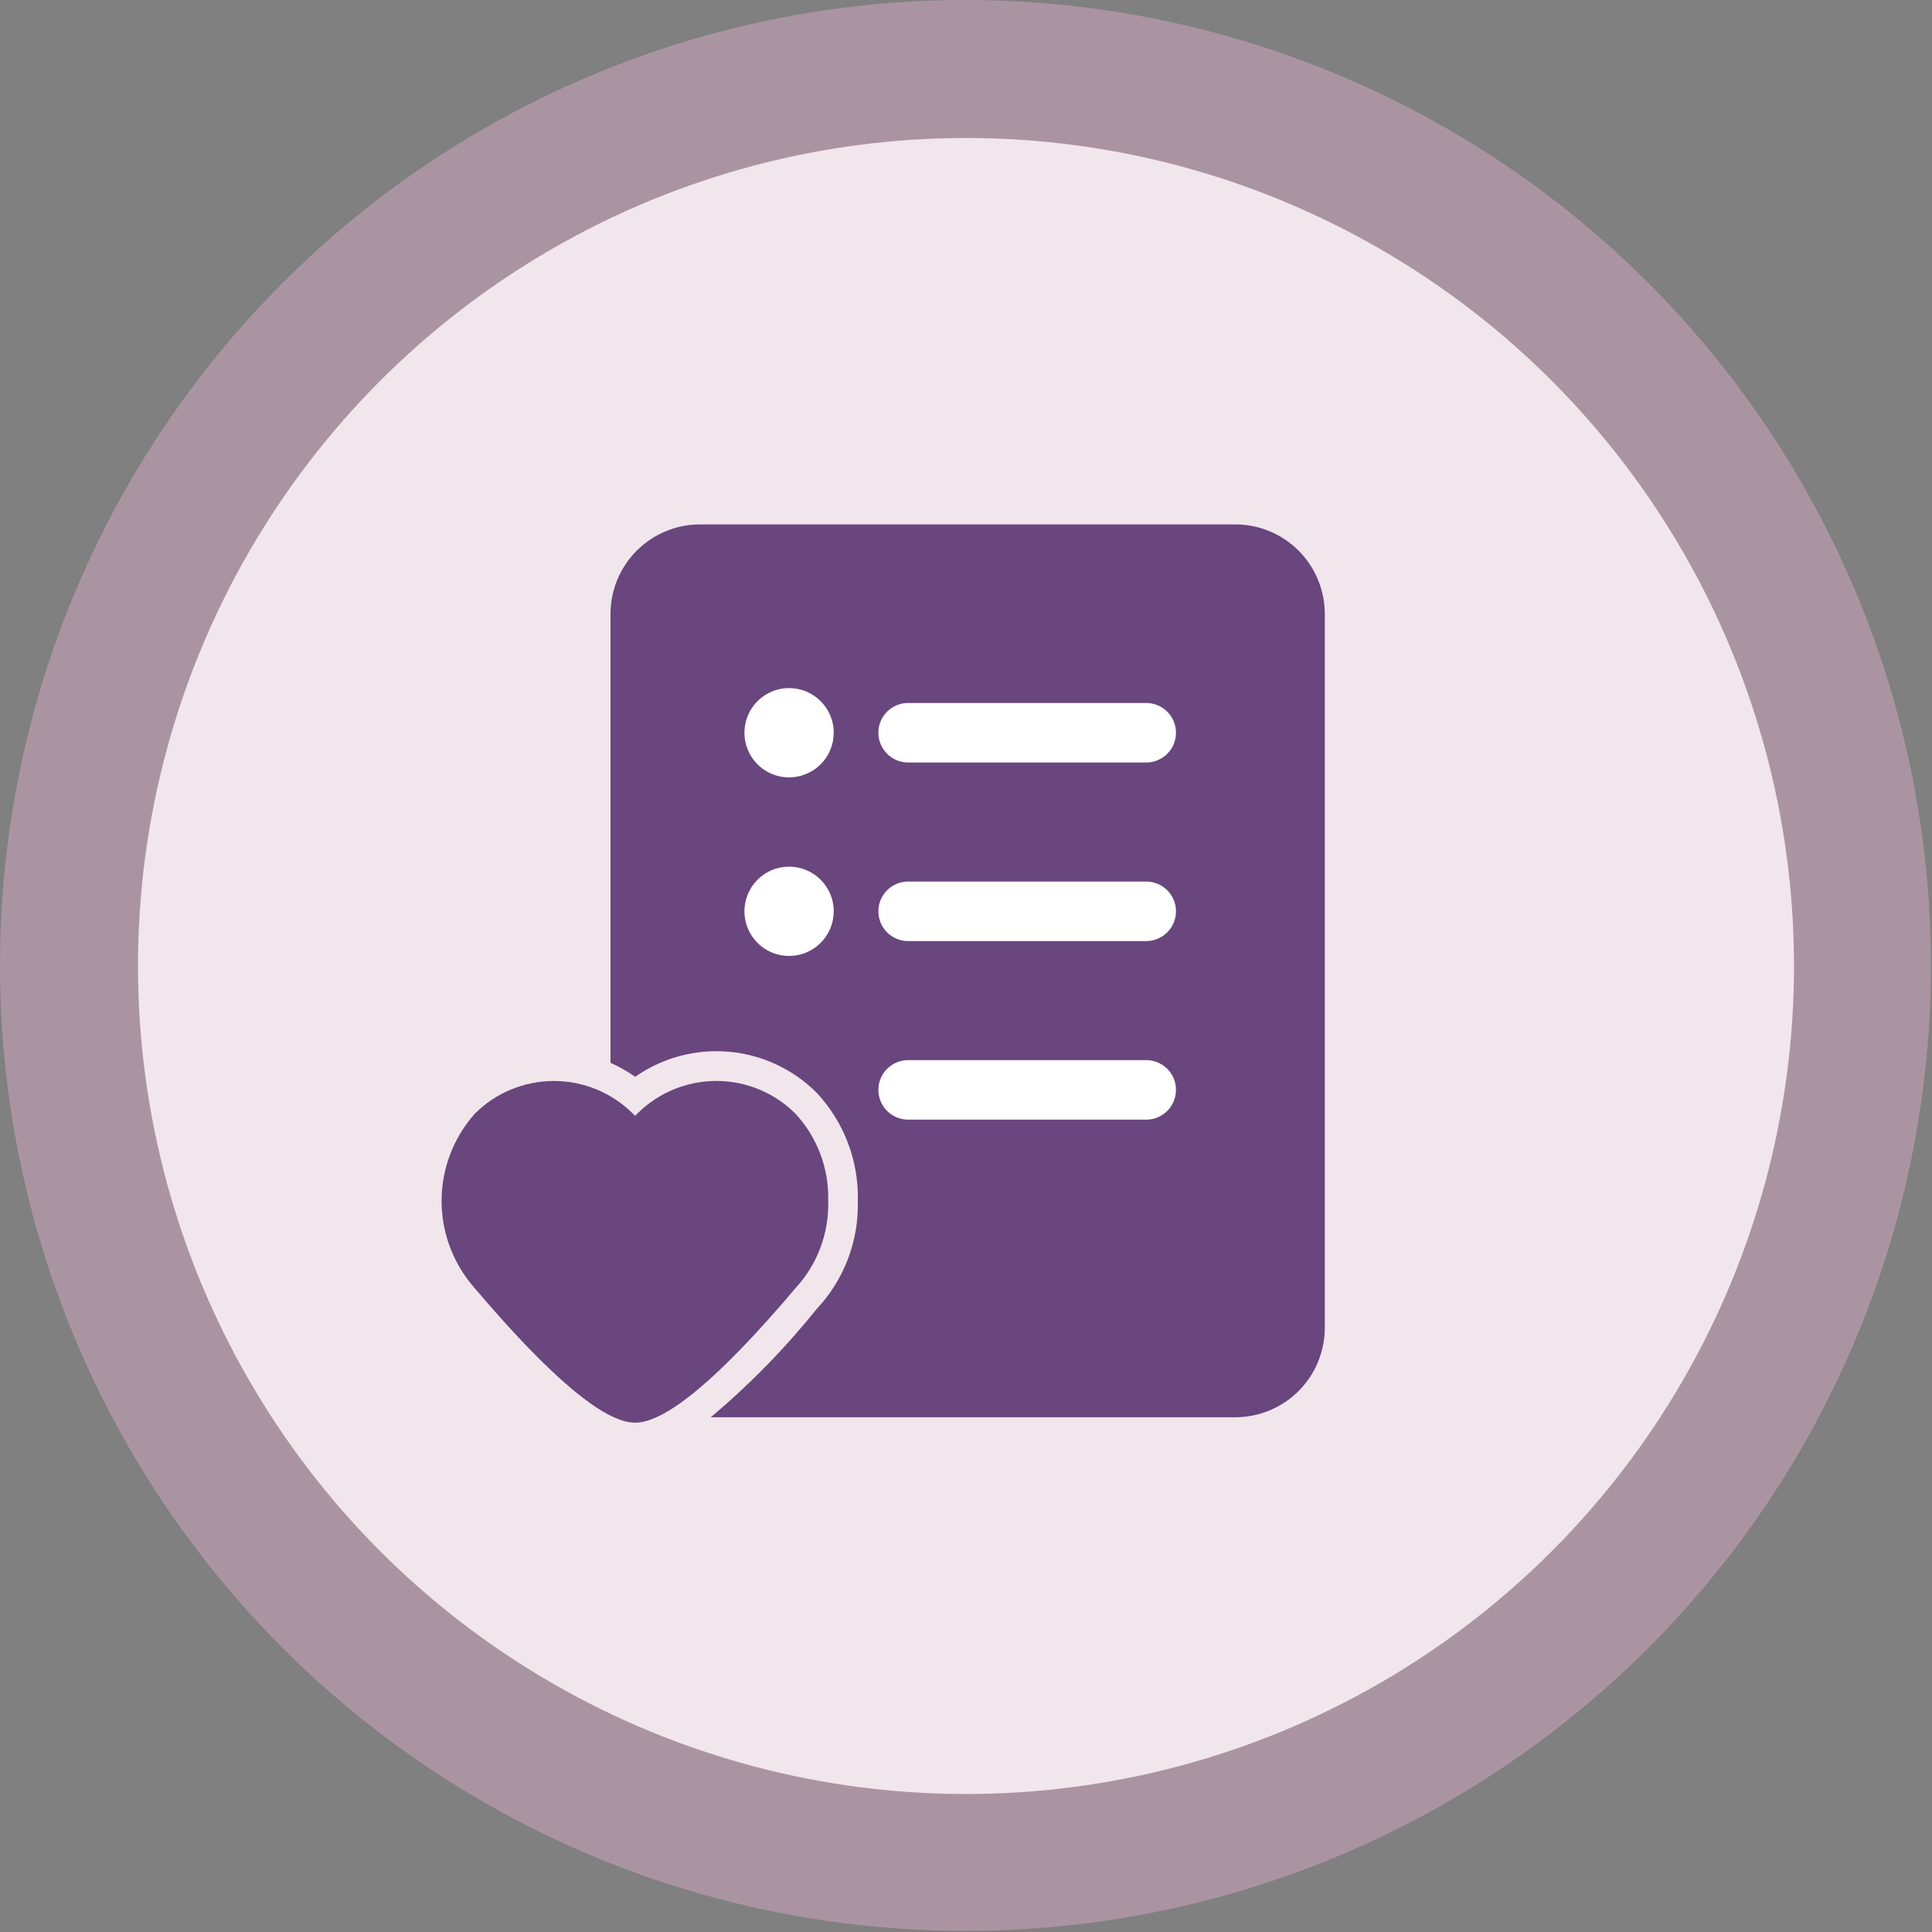
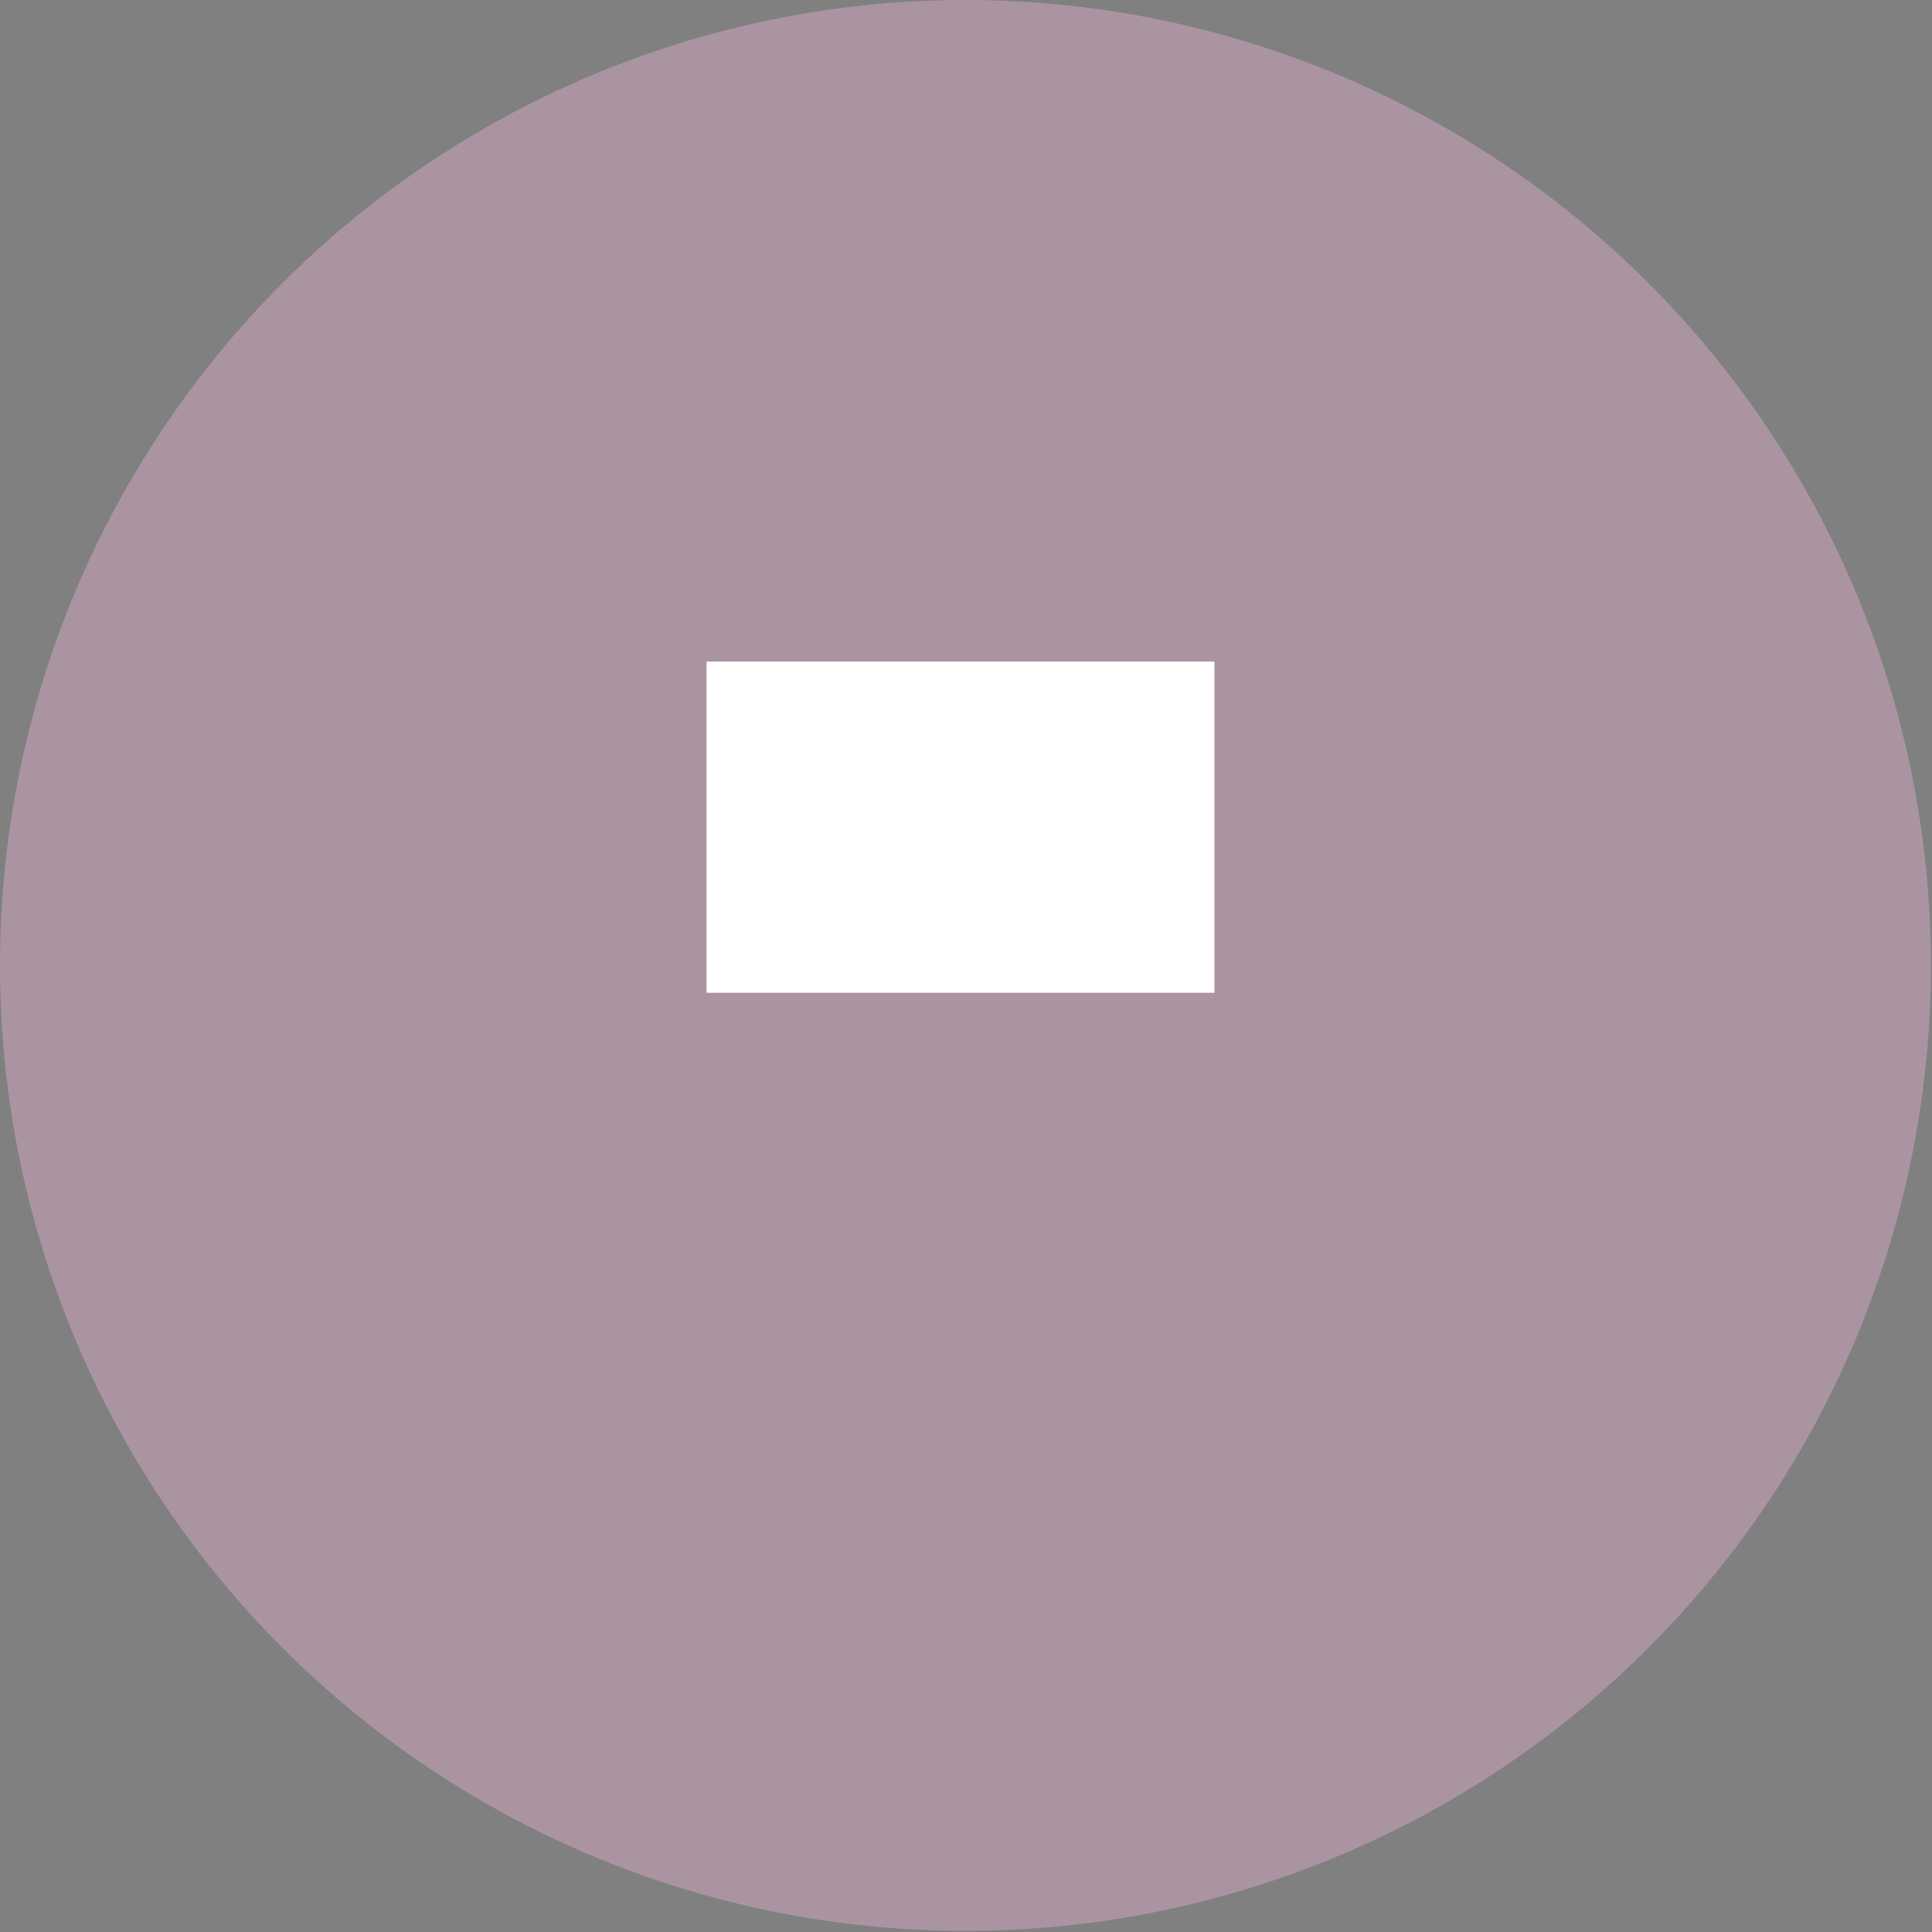
<svg xmlns="http://www.w3.org/2000/svg" width="70" height="70" viewBox="0 0 70 70" fill="none">
  <rect x="0" y="0" width="70" height="70" fill="#808080" stroke="none" />
  <circle cx="34.98" cy="34.98" r="34.98" fill="#C8A2B8" fill-opacity="0.6" />
-   <circle cx="35" cy="35" r="30" fill="#F8EFF4" fill-opacity="0.9" />
  <rect x="25.6" y="23.969" width="18.4" height="12" fill="white" />
-   <rect x="31.2" y="37.169" width="12.4" height="4" fill="white" />
-   <path d="M23.012 51.547C24.133 51.547 26.107 49.885 28.82 46.674C29.615 45.816 30.041 44.68 30.007 43.511C30.04 42.343 29.614 41.208 28.82 40.35C28.06 39.591 27.03 39.165 25.955 39.165C24.881 39.165 23.851 39.591 23.09 40.35L23.012 40.428L22.933 40.351C22.172 39.592 21.142 39.166 20.068 39.166C18.994 39.166 17.963 39.592 17.203 40.351C16.439 41.21 16.011 42.317 16 43.467C15.989 44.616 16.395 45.731 17.142 46.605C19.917 49.885 21.891 51.547 23.012 51.547Z" fill="#69467E" />
-   <path d="M48 22.235C47.997 21.378 47.656 20.557 47.05 19.951C46.444 19.344 45.622 19.003 44.765 19H25.355C24.498 19.003 23.677 19.344 23.07 19.951C22.464 20.557 22.123 21.378 22.12 22.235V38.507C22.433 38.648 22.733 38.818 23.015 39.014C24.003 38.323 25.202 38.001 26.402 38.106C27.603 38.21 28.729 38.734 29.582 39.585C30.579 40.646 31.117 42.056 31.081 43.511C31.119 44.965 30.58 46.376 29.582 47.436C28.436 48.861 27.154 50.172 25.754 51.35H44.765C45.622 51.347 46.444 51.006 47.05 50.4C47.656 49.794 47.997 48.972 48 48.115V22.235ZM28.59 34.636C28.27 34.636 27.957 34.541 27.691 34.363C27.425 34.185 27.218 33.933 27.096 33.637C26.973 33.342 26.941 33.017 27.004 32.703C27.066 32.389 27.22 32.101 27.446 31.875C27.673 31.648 27.961 31.494 28.274 31.432C28.588 31.37 28.913 31.402 29.209 31.524C29.505 31.646 29.757 31.854 29.935 32.12C30.113 32.386 30.208 32.698 30.208 33.018C30.208 33.447 30.037 33.859 29.734 34.162C29.43 34.465 29.019 34.636 28.59 34.636ZM28.59 28.166C28.27 28.166 27.957 28.071 27.691 27.893C27.425 27.716 27.218 27.463 27.096 27.167C26.973 26.872 26.941 26.547 27.004 26.233C27.066 25.919 27.22 25.631 27.446 25.405C27.673 25.178 27.961 25.024 28.274 24.962C28.588 24.9 28.913 24.932 29.209 25.054C29.505 25.177 29.757 25.384 29.935 25.65C30.113 25.916 30.208 26.229 30.208 26.548C30.208 26.977 30.037 27.389 29.734 27.692C29.43 27.995 29.019 28.166 28.59 28.166ZM41.53 40.567H32.903C32.617 40.567 32.343 40.453 32.141 40.251C31.939 40.049 31.825 39.774 31.825 39.488C31.825 39.202 31.939 38.928 32.141 38.726C32.343 38.524 32.617 38.41 32.903 38.41H41.53C41.816 38.41 42.09 38.524 42.292 38.726C42.495 38.928 42.608 39.202 42.608 39.488C42.608 39.774 42.495 40.049 42.292 40.251C42.09 40.453 41.816 40.567 41.53 40.567ZM41.53 34.097H32.903C32.617 34.097 32.343 33.983 32.141 33.781C31.939 33.579 31.825 33.304 31.825 33.018C31.825 32.732 31.939 32.458 32.141 32.256C32.343 32.054 32.617 31.94 32.903 31.94H41.53C41.816 31.94 42.09 32.054 42.292 32.256C42.495 32.458 42.608 32.732 42.608 33.018C42.608 33.304 42.495 33.579 42.292 33.781C42.09 33.983 41.816 34.097 41.53 34.097ZM41.53 27.627H32.903C32.617 27.627 32.343 27.513 32.141 27.311C31.939 27.109 31.825 26.834 31.825 26.548C31.825 26.262 31.939 25.988 32.141 25.786C32.343 25.584 32.617 25.47 32.903 25.47H41.53C41.816 25.47 42.09 25.584 42.292 25.786C42.495 25.988 42.608 26.262 42.608 26.548C42.608 26.834 42.495 27.109 42.292 27.311C42.09 27.513 41.816 27.627 41.53 27.627Z" fill="#69467E" />
</svg>